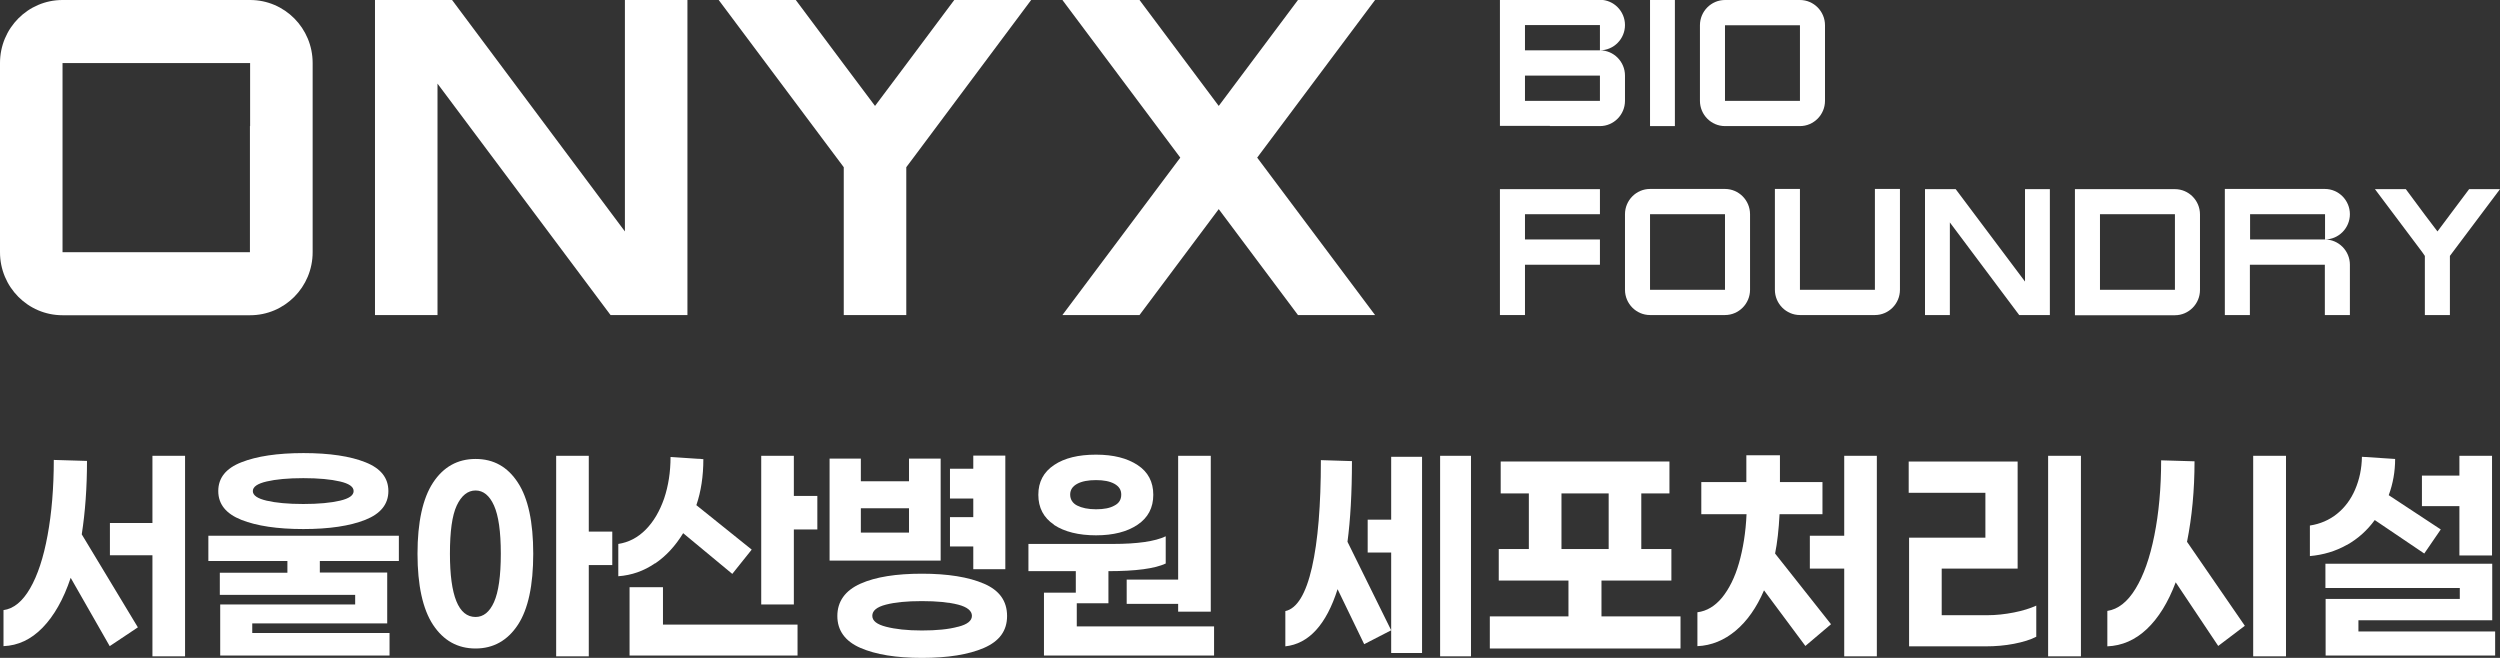
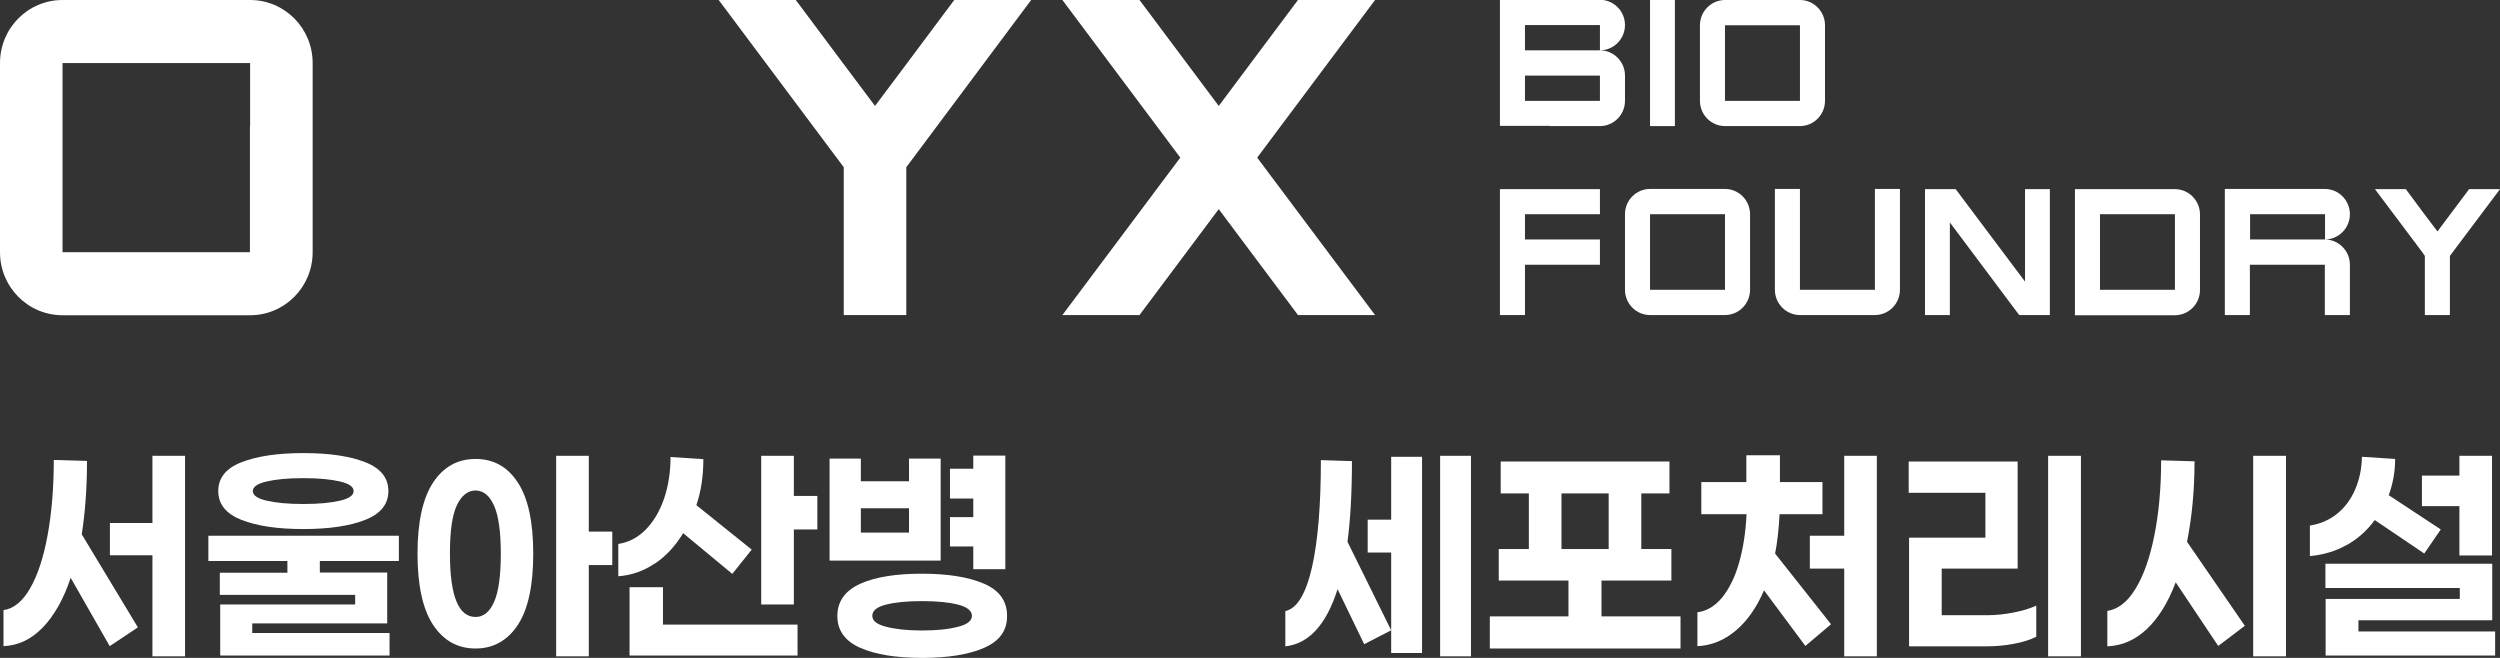
<svg xmlns="http://www.w3.org/2000/svg" width="304" height="80" viewBox="0 0 304 80" fill="none">
  <rect x="0" y="0" width="304" height="80" fill="#333333" stroke="none" />
  <g clip-path="url(#clip0_282_439)">
    <path d="M102.601 38.309H110.204V30.5V20.333L111.078 19.167L125.388 0H116.037L110.204 7.81L106.402 12.881L102.601 7.81L96.768 0H87.394L101.727 19.167L102.601 20.333V30.5V38.309Z" fill="white" />
-     <path d="M74.241 38.309H75.988H83.592V30.643V23V15.333V7.667V0H75.988V7.667V15.333V23V28.143L54.972 0H53.201H45.598V7.667V15.333V23V30.643V38.309H53.201V30.643V23V15.333V10.167L74.241 38.309Z" fill="white" />
    <path d="M30.391 0H7.604C3.4 0 0 3.429 0 7.667V30.667C0 34.905 3.4 38.333 7.604 38.333H30.414C34.617 38.333 38.018 34.905 38.018 30.667V7.667C38.018 3.429 34.617 0 30.414 0H30.391ZM30.391 15.333V30.667H7.604V7.667H30.414V15.333H30.391Z" fill="white" />
    <path d="M188.483 15.333H194.552C196.228 15.333 197.598 13.952 197.598 12.262V9.19C197.598 7.5 196.228 6.119 194.552 6.119H185.437V3.047H194.552V6.119C196.228 6.119 197.598 4.738 197.598 3.047C197.598 1.357 196.228 -0.024 194.552 -0.024H182.391V15.309H188.459L188.483 15.333ZM185.437 9.19H194.552V12.262H185.437V9.19Z" fill="white" />
    <path d="M209.759 15.333H218.874C220.55 15.333 221.92 13.952 221.92 12.262V3.071C221.92 1.381 220.55 0 218.874 0H209.759C208.082 0 206.713 1.381 206.713 3.071V12.262C206.713 13.952 208.082 15.333 209.759 15.333ZM209.759 9.19V3.071H218.874V12.262H209.759V9.19Z" fill="white" />
    <path d="M203.666 12.262V9.19V6.119V3.071V0H200.644V3.071V6.119V9.19V12.262V15.333H203.666V12.262Z" fill="white" />
    <path d="M138.564 38.309L148.198 25.429L157.833 38.309H167.207L152.874 19.167L167.207 0H157.833L148.198 12.881L138.564 0H129.189L143.523 19.167L129.189 38.309H138.564Z" fill="white" />
    <path d="M212.805 35.238V26.047C212.805 24.357 211.435 22.976 209.759 22.976H200.644C198.967 22.976 197.598 24.357 197.598 26.047V35.238C197.598 36.928 198.967 38.309 200.644 38.309H209.759C211.435 38.309 212.805 36.928 212.805 35.238ZM206.712 35.238H200.644V26.047H209.759V35.238H206.712Z" fill="white" />
    <path d="M227.988 26.047V35.238H218.873V22.976H215.827V35.238C215.827 36.928 217.197 38.309 218.873 38.309H227.988C229.665 38.309 231.034 36.928 231.034 35.238V22.976H227.988V26.047Z" fill="white" />
-     <path d="M285.747 26.047C285.747 24.357 284.378 22.976 282.701 22.976H270.54V38.309H273.586V32.19H282.701V38.309H285.747V32.19C285.747 30.5 284.378 29.119 282.701 29.119C284.378 29.119 285.747 27.738 285.747 26.047ZM279.678 29.119H273.61V26.047H282.725V29.119H279.678Z" fill="white" />
+     <path d="M285.747 26.047C285.747 24.357 284.378 22.976 282.701 22.976H270.54V38.309H273.586V32.19H282.701V38.309H285.747V32.19C285.747 30.5 284.378 29.119 282.701 29.119C284.378 29.119 285.747 27.738 285.747 26.047M279.678 29.119H273.61V26.047H282.725V29.119H279.678Z" fill="white" />
    <path d="M194.552 29.119H191.505H188.483H185.437V26.048H188.483H191.505H194.552V23H191.505H188.483H185.437H182.391V26.048V29.119V32.191V35.238V38.309H185.437V35.238V32.191H188.483H191.505H194.552V29.119Z" fill="white" />
    <path d="M246.241 26.048V29.119V32.191V34.238L237.811 23H237.103H234.08V26.048V29.119V32.191V35.238V38.309H237.103V35.238V32.191V29.119V27.048L245.533 38.309H246.241H249.264V35.238V32.191V29.119V26.048V23H246.241V26.048Z" fill="white" />
    <path d="M300.246 23L297.908 26.119L296.396 28.143L294.862 26.119L292.548 23H288.793L294.531 30.643L294.862 31.119V35.191V38.309H297.908V35.191V31.119L298.262 30.643L304 23H300.246Z" fill="white" />
    <path d="M264.471 23H252.311V38.333H264.471C266.148 38.333 267.518 36.952 267.518 35.262V26.071C267.518 24.381 266.148 23 264.471 23ZM264.471 29.119V35.238H255.357V26.048H264.471V29.119Z" fill="white" />
    <path d="M9.941 64.976L16.765 76.286L13.341 78.571L8.595 70.262C7.721 72.881 6.564 74.905 5.171 76.333C3.778 77.762 2.196 78.5 0.425 78.571V74.19C1.653 74.024 2.739 73.143 3.66 71.547C4.581 69.952 5.289 67.809 5.785 65.095C6.281 62.405 6.541 59.333 6.541 55.928L10.579 56.047C10.579 59.262 10.366 62.238 9.941 64.976ZM22.503 79.809H18.536V67.524H13.365V63.595H18.536V55.428H22.503V79.809Z" fill="white" />
    <path d="M38.891 69.619H47.085V75.809H30.674V76.976H47.368V79.714H26.777V73.5H43.189V72.333H26.73V69.643H34.948V68.214H25.337V65.143H48.502V68.214H38.891V69.643V69.619ZM29.351 63.214C27.486 62.476 26.541 61.309 26.541 59.714C26.541 58.119 27.462 56.952 29.351 56.214C31.217 55.476 33.743 55.095 36.907 55.095C40.072 55.095 42.598 55.476 44.44 56.214C46.306 56.952 47.227 58.119 47.227 59.714C47.227 61.309 46.282 62.476 44.417 63.214C42.551 63.952 40.048 64.333 36.884 64.333C33.72 64.333 31.217 63.952 29.351 63.214ZM32.421 58.548C31.311 58.809 30.744 59.191 30.744 59.714C30.744 60.238 31.311 60.619 32.421 60.881C33.531 61.143 35.018 61.286 36.884 61.286C38.749 61.286 40.237 61.143 41.347 60.881C42.457 60.619 43 60.238 43 59.714C43 59.191 42.457 58.809 41.347 58.548C40.237 58.286 38.749 58.143 36.884 58.143C35.018 58.143 33.531 58.286 32.421 58.548Z" fill="white" />
    <path d="M62.977 58.69C64.228 60.595 64.842 63.5 64.842 67.333C64.842 71.167 64.228 74.071 62.977 75.976C61.725 77.881 60.001 78.857 57.829 78.857C55.657 78.857 53.933 77.905 52.658 75.976C51.406 74.071 50.769 71.167 50.769 67.333C50.769 63.5 51.406 60.595 52.658 58.69C53.909 56.786 55.633 55.809 57.829 55.809C60.025 55.809 61.725 56.762 62.977 58.69ZM60.072 73.214C60.615 72 60.899 70.047 60.899 67.333C60.899 64.619 60.615 62.69 60.072 61.476C59.529 60.262 58.773 59.643 57.829 59.643C56.884 59.643 56.105 60.262 55.538 61.476C54.972 62.69 54.712 64.643 54.712 67.333C54.712 72.452 55.751 75.024 57.829 75.024C58.773 75.024 59.529 74.428 60.072 73.214ZM71.596 68.69V79.809H67.629V55.428H71.596V64.643H74.453V68.714H71.596V68.69Z" fill="white" />
    <path d="M79.648 68.5C78.302 69.428 76.815 69.952 75.186 70.071V66.143C76.437 65.952 77.547 65.381 78.515 64.405C79.483 63.428 80.215 62.167 80.758 60.619C81.278 59.071 81.538 57.381 81.538 55.571L85.528 55.833C85.528 57.905 85.245 59.762 84.678 61.428L91.408 66.833L89.047 69.786L83.073 64.833C82.128 66.381 80.995 67.619 79.648 68.524V68.5ZM96.981 75.928V79.714H76.555V71.405H80.617V75.952H96.981V75.928ZM99.389 64.381H96.532V73.5H92.565V55.428H96.532V60.309H99.389V64.381Z" fill="white" />
    <path d="M100.877 68.167V55.762H104.679V58.524H110.535V55.762H114.384V68.167H100.877ZM119.65 70.976C121.539 71.786 122.46 73.095 122.46 74.905C122.46 76.714 121.515 77.976 119.65 78.786C117.784 79.595 115.258 80 112.117 80C108.976 80 106.497 79.595 104.631 78.786C102.766 77.976 101.821 76.667 101.821 74.905C101.821 73.143 102.766 71.809 104.631 70.976C106.497 70.143 109 69.762 112.117 69.762C115.234 69.762 117.784 70.167 119.65 70.976ZM110.535 61.809H104.679V64.762H110.535V61.809ZM116.509 76.214C117.643 75.929 118.186 75.476 118.186 74.881C118.186 74.286 117.619 73.809 116.509 73.524C115.399 73.238 113.935 73.095 112.093 73.095C110.252 73.095 108.835 73.238 107.725 73.524C106.615 73.809 106.072 74.262 106.072 74.881C106.072 75.5 106.639 75.929 107.748 76.214C108.858 76.5 110.299 76.667 112.093 76.667C113.888 76.667 115.352 76.524 116.485 76.214H116.509ZM115.517 66.476V62.881H118.351V60.619H115.517V57H118.351V55.405H122.247V69.214H118.351V66.452H115.517V66.476Z" fill="white" />
-     <path d="M125.057 69.452V66.143H135.329C138.304 66.143 140.453 65.833 141.751 65.214V68.524C140.429 69.143 138.115 69.452 134.785 69.452V73.357H130.818V69.452H125.057ZM128.174 63.809C126.898 62.952 126.261 61.738 126.261 60.167C126.261 58.595 126.898 57.405 128.174 56.548C129.449 55.69 131.149 55.286 133.274 55.286C135.399 55.286 137.052 55.714 138.327 56.548C139.603 57.381 140.24 58.595 140.24 60.167C140.24 61.738 139.603 62.952 138.327 63.809C137.052 64.667 135.376 65.095 133.274 65.095C131.173 65.095 129.449 64.667 128.174 63.833V63.809ZM147.631 79.714H126.946V72.071H130.936V76.167H147.631V79.714ZM130.984 58.833C130.417 59.143 130.134 59.571 130.134 60.143C130.134 60.714 130.417 61.19 130.984 61.476C131.55 61.762 132.306 61.928 133.274 61.928C134.242 61.928 134.974 61.786 135.517 61.476C136.084 61.19 136.344 60.738 136.344 60.143C136.344 59.548 136.061 59.143 135.517 58.833C134.951 58.524 134.219 58.381 133.274 58.381C132.33 58.381 131.55 58.524 130.984 58.833ZM143.263 55.428H147.23V74.381H143.263V73.428H137.005V70.476H143.263V55.428Z" fill="white" />
    <path d="M163.854 65.881L169.167 76.643L165.885 78.333L162.65 71.643C161.28 75.952 159.155 78.286 156.298 78.595V74.309C157.715 74 158.801 72.214 159.533 69C160.265 65.786 160.619 61.428 160.619 55.952L164.397 56.071C164.397 59.952 164.208 63.214 163.854 65.881ZM172.922 55.524V79.405H169.167V67.19H166.31V63.19H169.167V55.547H172.922V55.524ZM178.872 79.809H175.118V55.428H178.872V79.809Z" fill="white" />
    <path d="M204.327 78.857H181.162V74.953H190.726V70.595H182.248V66.762H185.908V60H182.484V56.119H203.005V60H199.581V66.762H203.241V70.595H194.74V74.953H204.351V78.857H204.327ZM195.614 66.762V60H189.875V66.762H195.614Z" fill="white" />
    <path d="M215.851 67.31L222.651 75.905L219.534 78.548L214.505 71.786C213.607 73.881 212.45 75.524 211.057 76.691C209.664 77.857 208.105 78.5 206.405 78.572V74.452C207.539 74.31 208.53 73.714 209.404 72.667C210.254 71.619 210.963 70.214 211.459 68.476C211.954 66.738 212.285 64.738 212.379 62.524H206.878V58.619H212.356V55.357H216.441V58.619H221.612V62.524H216.394C216.299 64.429 216.11 66.024 215.851 67.31ZM228.224 79.81H224.257V69.143H220.077V65.143H224.257V55.429H228.224V79.81Z" fill="white" />
    <path d="M236.111 69.119V74.809H241.66C242.723 74.809 243.809 74.69 244.895 74.476C245.981 74.262 246.879 73.976 247.611 73.643V77.428C246.926 77.786 246.005 78.071 244.895 78.286C243.785 78.5 242.652 78.595 241.495 78.595H232.144V65.381H241.424V59.928H232.097V56.119H245.344V69.143H236.087L236.111 69.119ZM249.051 79.809V55.428H253.042V79.809H249.051Z" fill="white" />
    <path d="M265.958 65.905L272.971 76.095L269.736 78.547L264.565 70.809C263.644 73.262 262.463 75.167 261.046 76.5C259.63 77.833 258.024 78.524 256.253 78.595V74.286C257.552 74.095 258.709 73.19 259.677 71.595C260.669 69.976 261.424 67.833 261.967 65.119C262.511 62.405 262.794 59.357 262.794 55.976L266.855 56.095C266.855 59.595 266.548 62.857 265.934 65.928L265.958 65.905ZM277.977 79.809H273.987V55.428H277.977V79.809Z" fill="white" />
    <path d="M285.368 66.262C284.022 67.024 282.511 67.476 280.882 67.619V63.905C282.133 63.714 283.243 63.238 284.188 62.476C285.132 61.714 285.864 60.738 286.384 59.524C286.903 58.309 287.187 57 287.21 55.547L291.248 55.809C291.248 57.333 290.988 58.809 290.469 60.214L296.797 64.381L294.79 67.309L288.769 63.238C287.871 64.476 286.738 65.5 285.392 66.262H285.368ZM303.385 79.714H282.795V72.833H299.111V71.5H282.771V68.547H303.055V75.428H286.785V76.786H303.409V79.714H303.385ZM294.507 61.547V57.833H299.064V55.428H303.031V67.547H299.064V61.547H294.507Z" fill="white" />
  </g>
  <defs>
    <clipPath id="clip0_282_439">
      <rect width="304" height="80" fill="white" />
    </clipPath>
  </defs>
</svg>